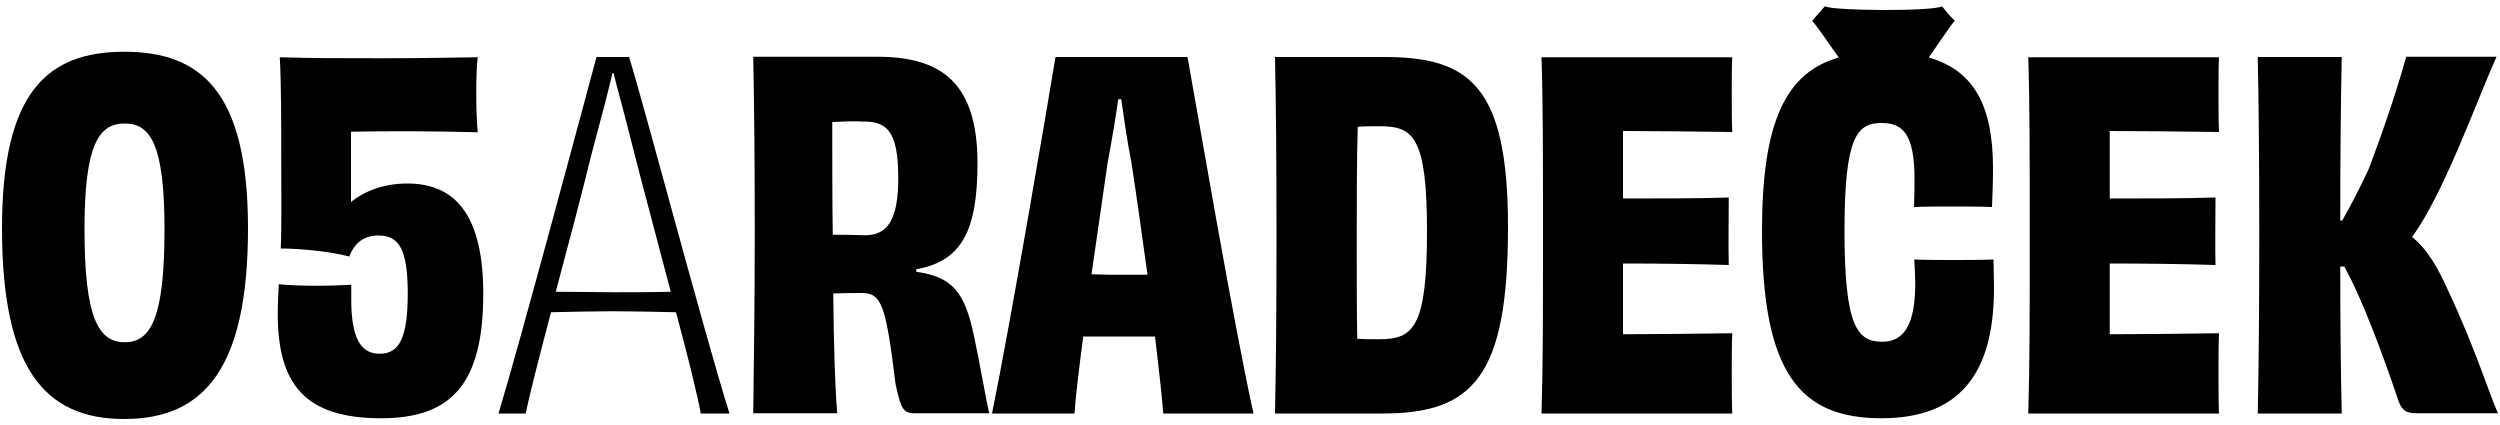
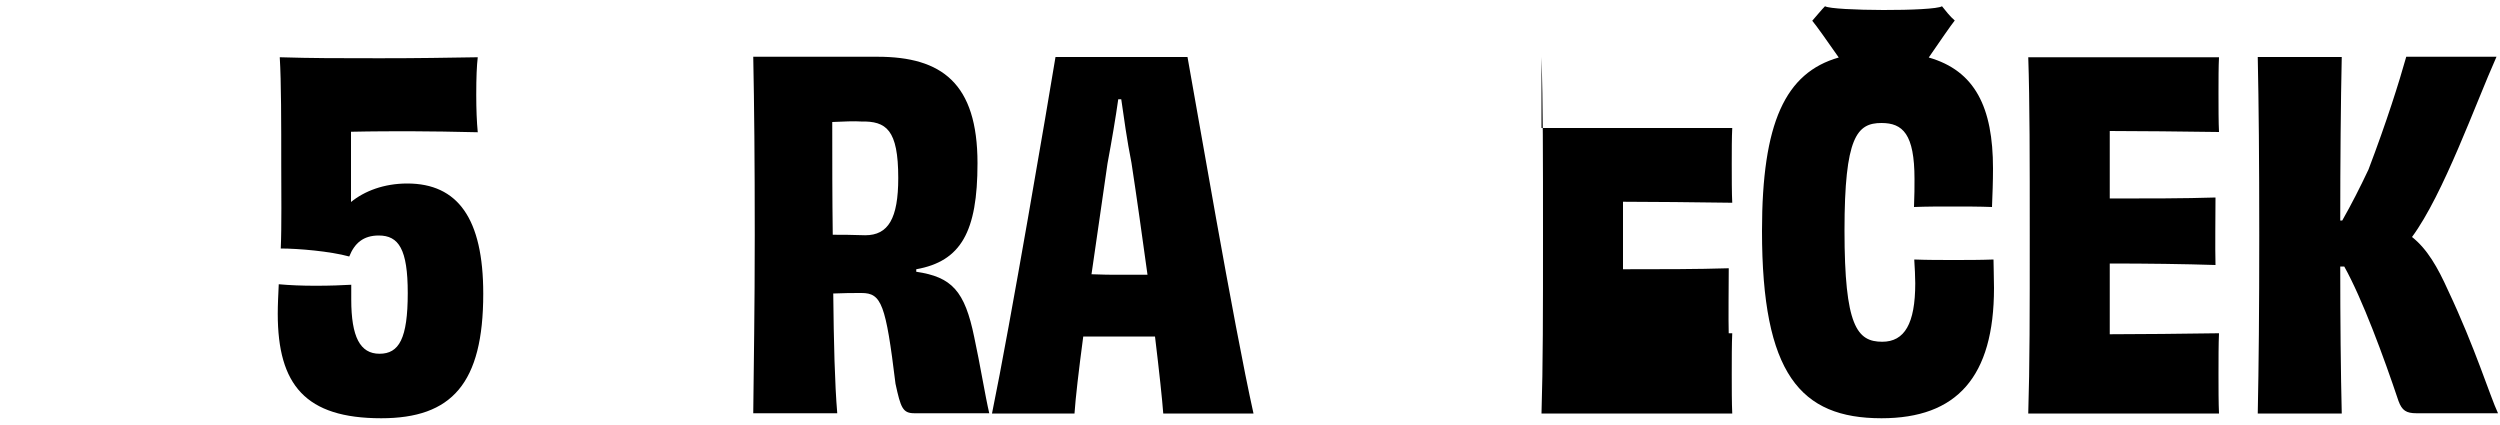
<svg xmlns="http://www.w3.org/2000/svg" version="1.1" id="Vrstva_1" x="0px" y="0px" viewBox="0 0 1000 170" enable-background="new 0 0 1000 170" xml:space="preserve">
  <g>
-     <path d="M49.7,20.7c-30.7,0-48.9,16-48.9,70.6c0,55.3,16.5,76.3,48.9,76.3s49.5-20.9,49.5-76.3C99.2,36.6,80.4,20.7,49.7,20.7z    M49.9,136.9c-10.5,0-16.1-9.7-16.1-45.1c0-34.2,5.8-42.4,16.1-42.4c10.3,0,15.9,8.4,15.9,42.4C65.8,127,60.4,136.9,49.9,136.9z" />
    <path d="M162.9,73.4c-9.3,0-17.1,3-22.5,7.4c0-4.4,0-8.9,0-13.1c0-4.8,0-10.3,0-15c8.7-0.2,18.1-0.2,23.7-0.2c5,0,20.8,0.2,27,0.4   c-0.4-4.2-0.6-9.1-0.6-15c0-7,0.2-11.6,0.6-15c-13,0.2-23.3,0.4-39.2,0.4c-17.1,0-26.8,0-40-0.4c0.6,9.5,0.6,26.8,0.6,43   c0,10.5,0.2,24.7-0.2,33.5c7,0,19.8,1.1,27.4,3.2c2.1-5.3,5.6-8.4,11.8-8.4c8,0,11.6,5.5,11.6,23c0,18.3-3.5,24.3-11.3,24.3   c-7.8,0-11.3-6.8-11.3-21.7v-5.9c-3.7,0.2-8.3,0.4-14.2,0.4c-5.6,0-10.3-0.2-14.8-0.6c-0.2,4.4-0.4,8.2-0.4,11.8   c0,28.5,11.1,41.8,41.4,41.8c28.2,0,40.8-13.9,40.8-49.8C193.3,87.4,183.1,73.4,162.9,73.4z" />
-     <path d="M238.6,22.8c-4.1,15.2-30.3,113.2-39.2,142.6h10.9c1.4-7.2,5.4-22.6,10.1-40.5c8.2-0.2,18.4-0.4,25-0.4   c7.2,0,16.3,0.2,25,0.4c4.9,18.1,8.7,33.7,9.9,40.5h11.5c-10.3-32.7-35.3-127.6-40.2-142.6H238.6z M268.3,116.7   c-7.4,0.2-16.5,0.2-22.9,0.2c-6.2,0-15.7-0.2-23.1-0.2c4.9-18.4,10.3-38.6,14.2-54.6c4.7-17.5,7-26.4,8.5-32.9h0.4   c1.6,6.5,4.1,15.2,8.3,32C257.8,77.2,263.4,97.9,268.3,116.7z" />
    <path d="M366.5,108.7v-1c17.9-3.2,24.5-15,24.5-42.4c0-32.1-14.4-42.6-40-42.6h-49.7c0.4,20.5,0.6,41.1,0.6,71.3   c0,30.4-0.4,50.8-0.6,71.3h33.6c-1-11.8-1.4-28.5-1.6-47.9c4.9-0.2,7.2-0.2,11.3-0.2c8,0,9.7,4.4,13.6,36.3   c2.1,9.7,2.9,11.8,7.6,11.8h29.9c-1.6-6.8-3.7-19.8-6-30.4C385.9,116.3,380.7,110.8,366.5,108.7z M346.1,94.1   c-5.2-0.2-9.9-0.2-13-0.2c-0.2-14.5-0.2-29.9-0.2-45.1c4.3-0.2,9.1-0.4,11.5-0.2c10.1-0.2,14.9,3.2,14.9,22.6   C359.3,87.4,355.3,94.1,346.1,94.1z" />
    <path d="M422.2,22.8c-2.9,17.7-18.1,107.1-25.4,142.6h33c0.4-6.1,1.7-17.3,3.5-30.8h14.6H462c1.7,14.1,2.9,25.3,3.3,30.8h36.1   c-8-35.9-23.1-124.6-26.4-142.6H422.2z M447.9,109.9c-3.1,0-7,0-11.3-0.2c2.1-15,4.5-30.6,6.4-44.3c1.7-9.1,3.3-18.6,4.3-25.7h1.2   c1,7,2.3,16.5,4.1,25.5c2.1,13.7,4.3,29.5,6.4,44.7H447.9z" />
-     <path d="M553.7,22.8H510c0.4,18.3,0.6,41.3,0.6,71.5s-0.2,51.4-0.6,71.1h43.1c36.3,0,50.1-15,50.1-74.6   C603.2,34.2,587.7,22.8,553.7,22.8z M551.6,135.7c-3.1,0-5.8,0-8.7-0.2c-0.2-9.7-0.2-22.4-0.2-41.1c0-14.8,0-30.8,0.4-43.7   c2.9-0.2,5.8-0.2,8.9-0.2c13.2,0,18.8,4,18.8,42C570.8,131.2,565.3,135.7,551.6,135.7z" />
-     <path d="M616.6,22.8c0.6,17.9,0.6,41.1,0.6,71.3c0,30.4,0,52.3-0.6,71.3h76.3c-0.2-4-0.2-10.7-0.2-15.6c0-5.7,0-12.6,0.2-16.5   c-14.9,0.2-31.1,0.4-43.7,0.4v-28.3c14.9,0,29.9,0.2,42.3,0.6c-0.2-6.8,0-20.9,0-27c-12.6,0.4-27.4,0.4-42.3,0.4v-27   c12.4,0,28,0.2,43.7,0.4c-0.2-3.6-0.2-10.5-0.2-15.6c0-4.8,0-10.8,0.2-14.3H616.6z" />
+     <path d="M616.6,22.8c0.6,17.9,0.6,41.1,0.6,71.3c0,30.4,0,52.3-0.6,71.3h76.3c-0.2-4-0.2-10.7-0.2-15.6c0-5.7,0-12.6,0.2-16.5   c-14.9,0.2-31.1,0.4-43.7,0.4c14.9,0,29.9,0.2,42.3,0.6c-0.2-6.8,0-20.9,0-27c-12.6,0.4-27.4,0.4-42.3,0.4v-27   c12.4,0,28,0.2,43.7,0.4c-0.2-3.6-0.2-10.5-0.2-15.6c0-4.8,0-10.8,0.2-14.3H616.6z" />
    <path d="M781.4,104c-5.2,0-10.3,0-15.7-0.2c0.2,3.4,0.4,6.7,0.4,9.5c0,16.2-4.3,23.4-13.2,23.4c-10.1,0-15.1-6.3-15.1-44.5   c0-37.5,5-43,14.8-43c8.5,0,13.2,4.4,13.2,22.4c0,2.9,0,6.7-0.2,11.2c5.2-0.2,10.1-0.2,15.3-0.2c5.2,0,10.7,0,15.9,0.2   c0.2-5.1,0.4-10.1,0.4-15.4c0-24.5-7.2-39.1-25.7-44.4c4.6-6.7,8.8-12.8,10.4-14.8C780,6.6,778,4,776.8,2.5   c-3.2,2.1-43.7,1.9-46.8,0c-1.4,1.4-3.6,4.1-5.1,5.8c1.7,2,5.9,8,10.6,14.7c-21.4,6.1-30.7,26.1-30.7,69.4   c0,57.1,15.3,74.9,47.8,74.9c30.1,0,45-16.5,45-52.1c0-4.6-0.2-8-0.2-11.4C791.9,104,786.7,104,781.4,104z" />
    <path d="M811.3,22.8c0.6,17.9,0.6,41.1,0.6,71.3c0,30.4,0,52.3-0.6,71.3h76.3c-0.2-4-0.2-10.7-0.2-15.6c0-5.7,0-12.6,0.2-16.5   c-14.9,0.2-31.1,0.4-43.7,0.4v-28.3c14.9,0,29.9,0.2,42.3,0.6c-0.2-6.8,0-20.9,0-27c-12.6,0.4-27.4,0.4-42.3,0.4v-27   c12.4,0,28,0.2,43.7,0.4c-0.2-3.6-0.2-10.5-0.2-15.6c0-4.8,0-10.8,0.2-14.3H811.3z" />
    <path d="M979.2,116.1c-4.1-9.1-8.3-16.5-14.4-21.3c12.6-17.1,25.4-53.3,33.8-72.1h-36.1c-2.9,10.3-7.8,25.9-15.1,45.1   c-3.3,7-6.8,13.9-10.5,20.4h-0.8c0-22.8,0.2-47.7,0.6-65.4h-33.6c0.4,19.2,0.6,40.9,0.6,71.3c0,30.4-0.2,51.7-0.6,71.3h33.6   c-0.4-16.4-0.6-37.1-0.6-58.8h1.6c7.2,12.9,15.7,35.9,21.7,53.8c1.4,3.8,3.1,4.9,7.2,4.9h32.6C995.9,158.2,990.1,139.2,979.2,116.1   z" />
  </g>
</svg>